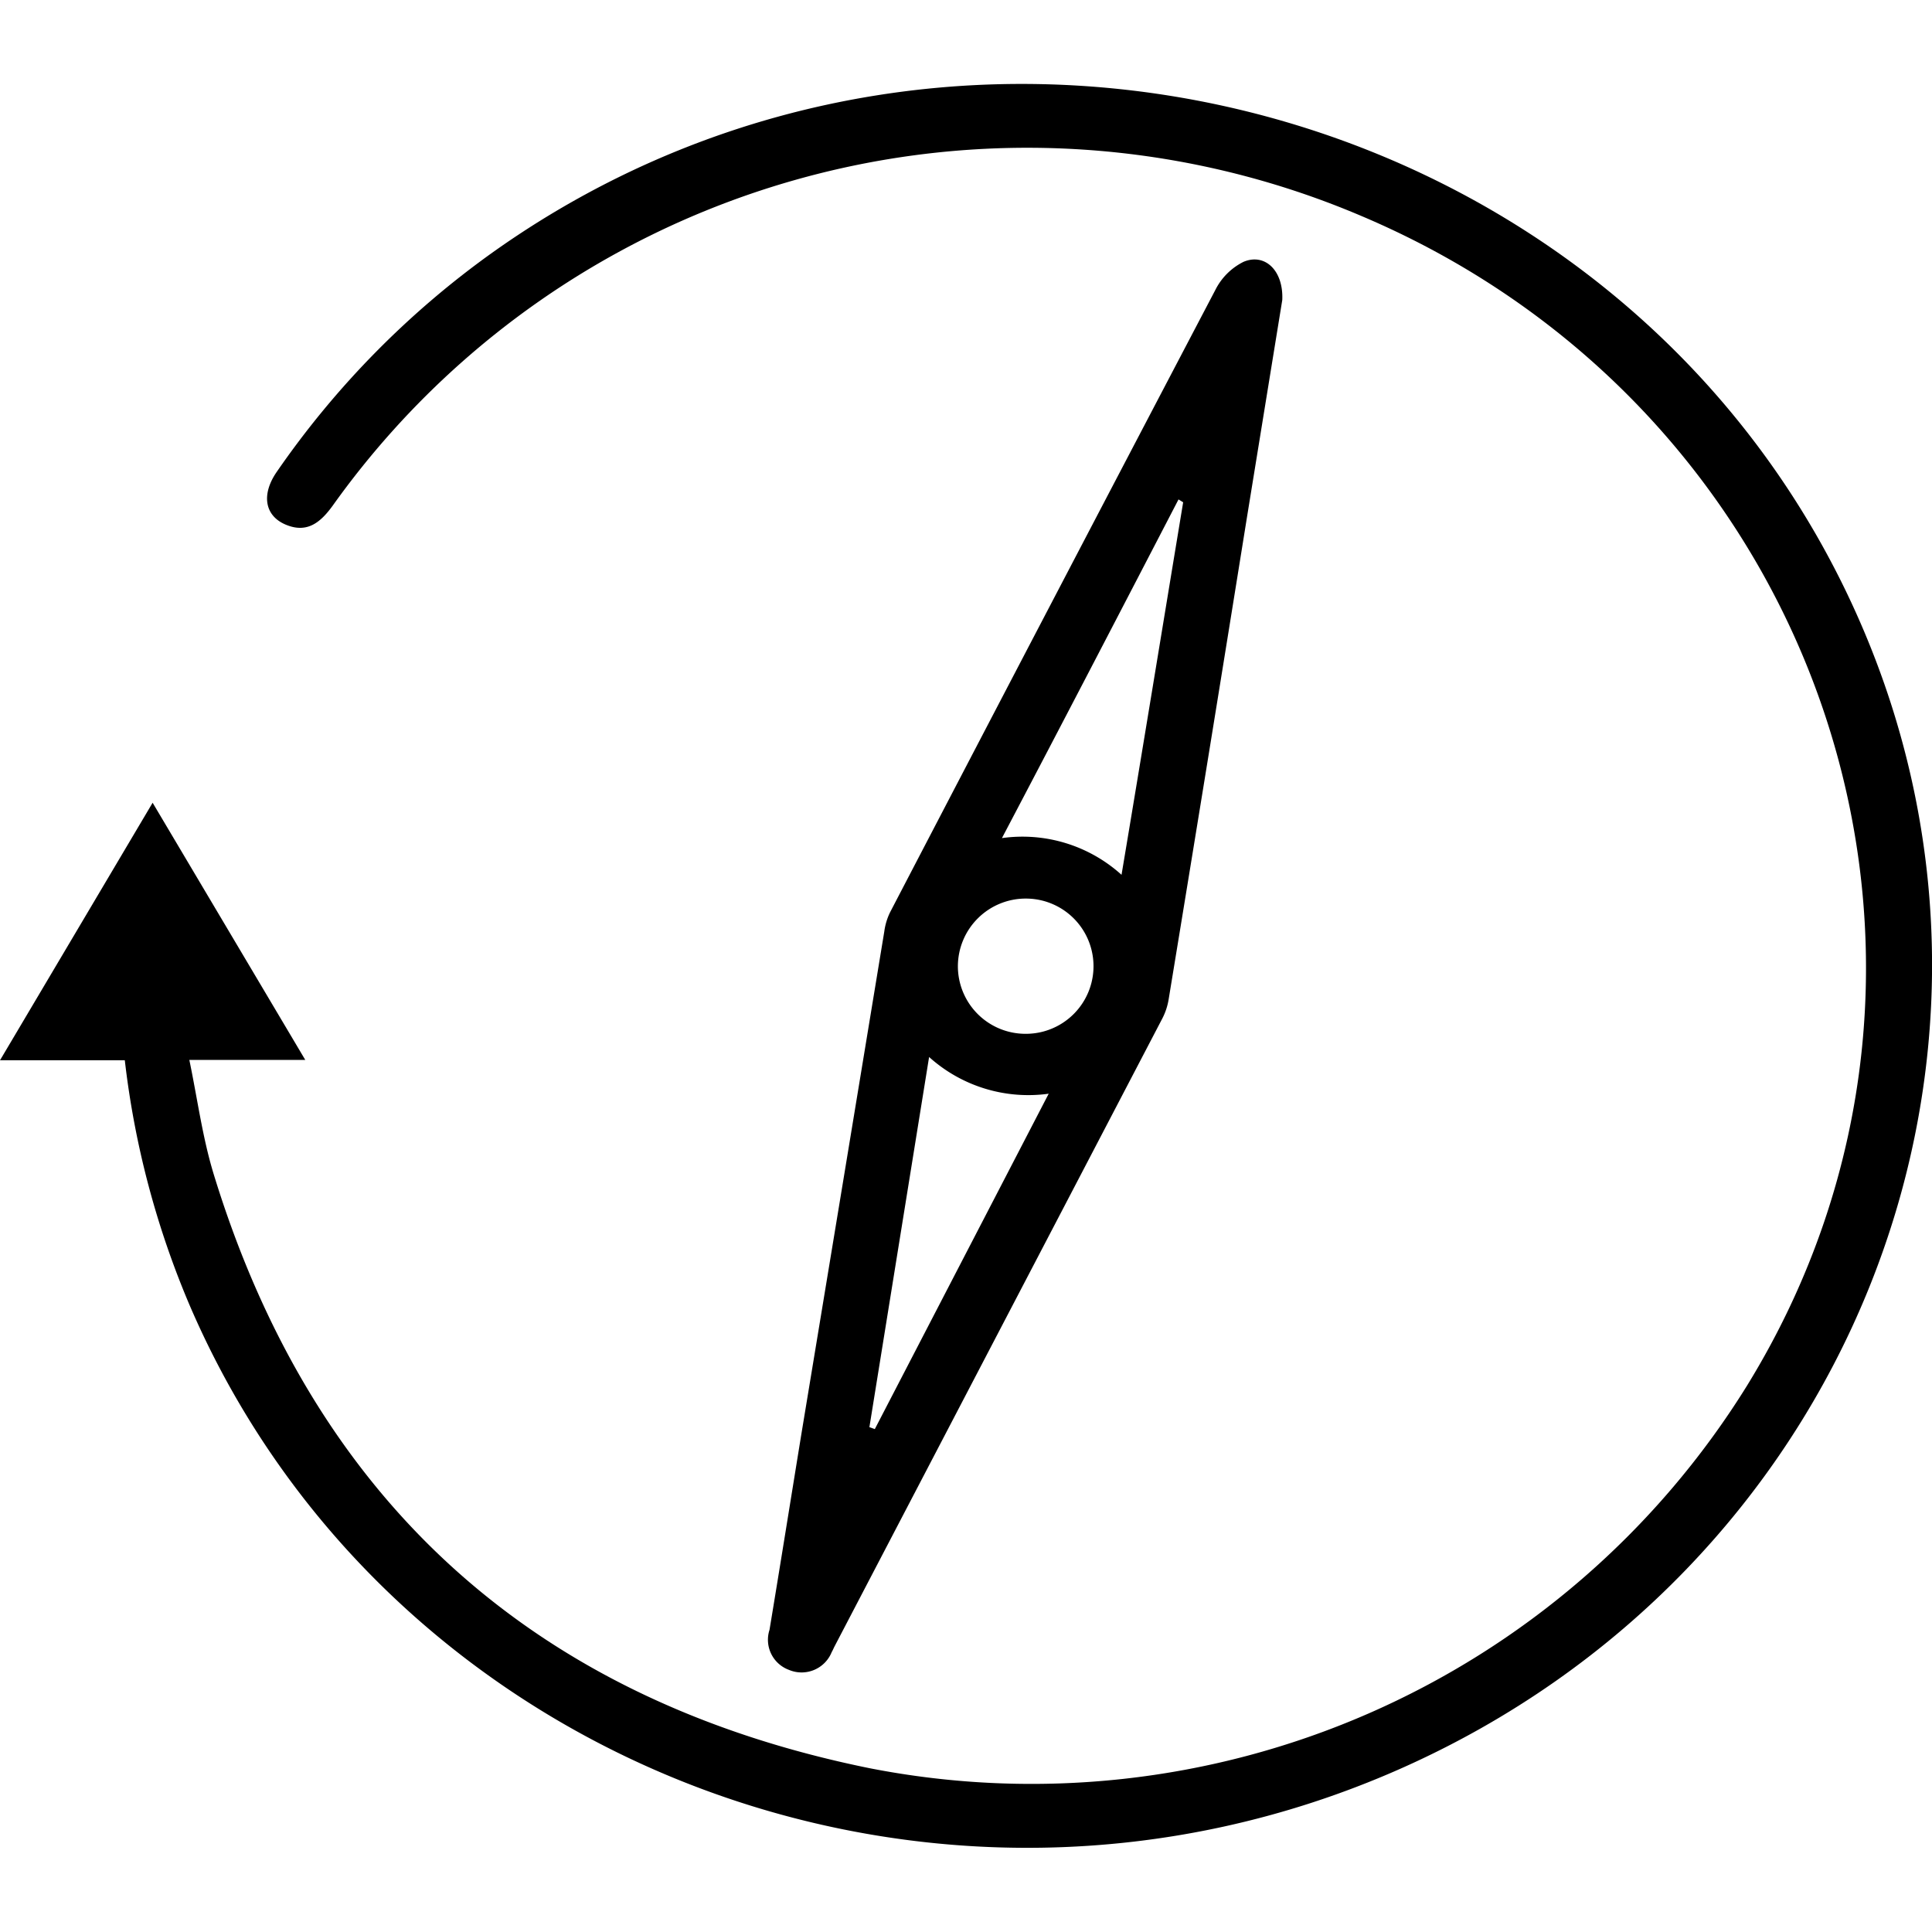
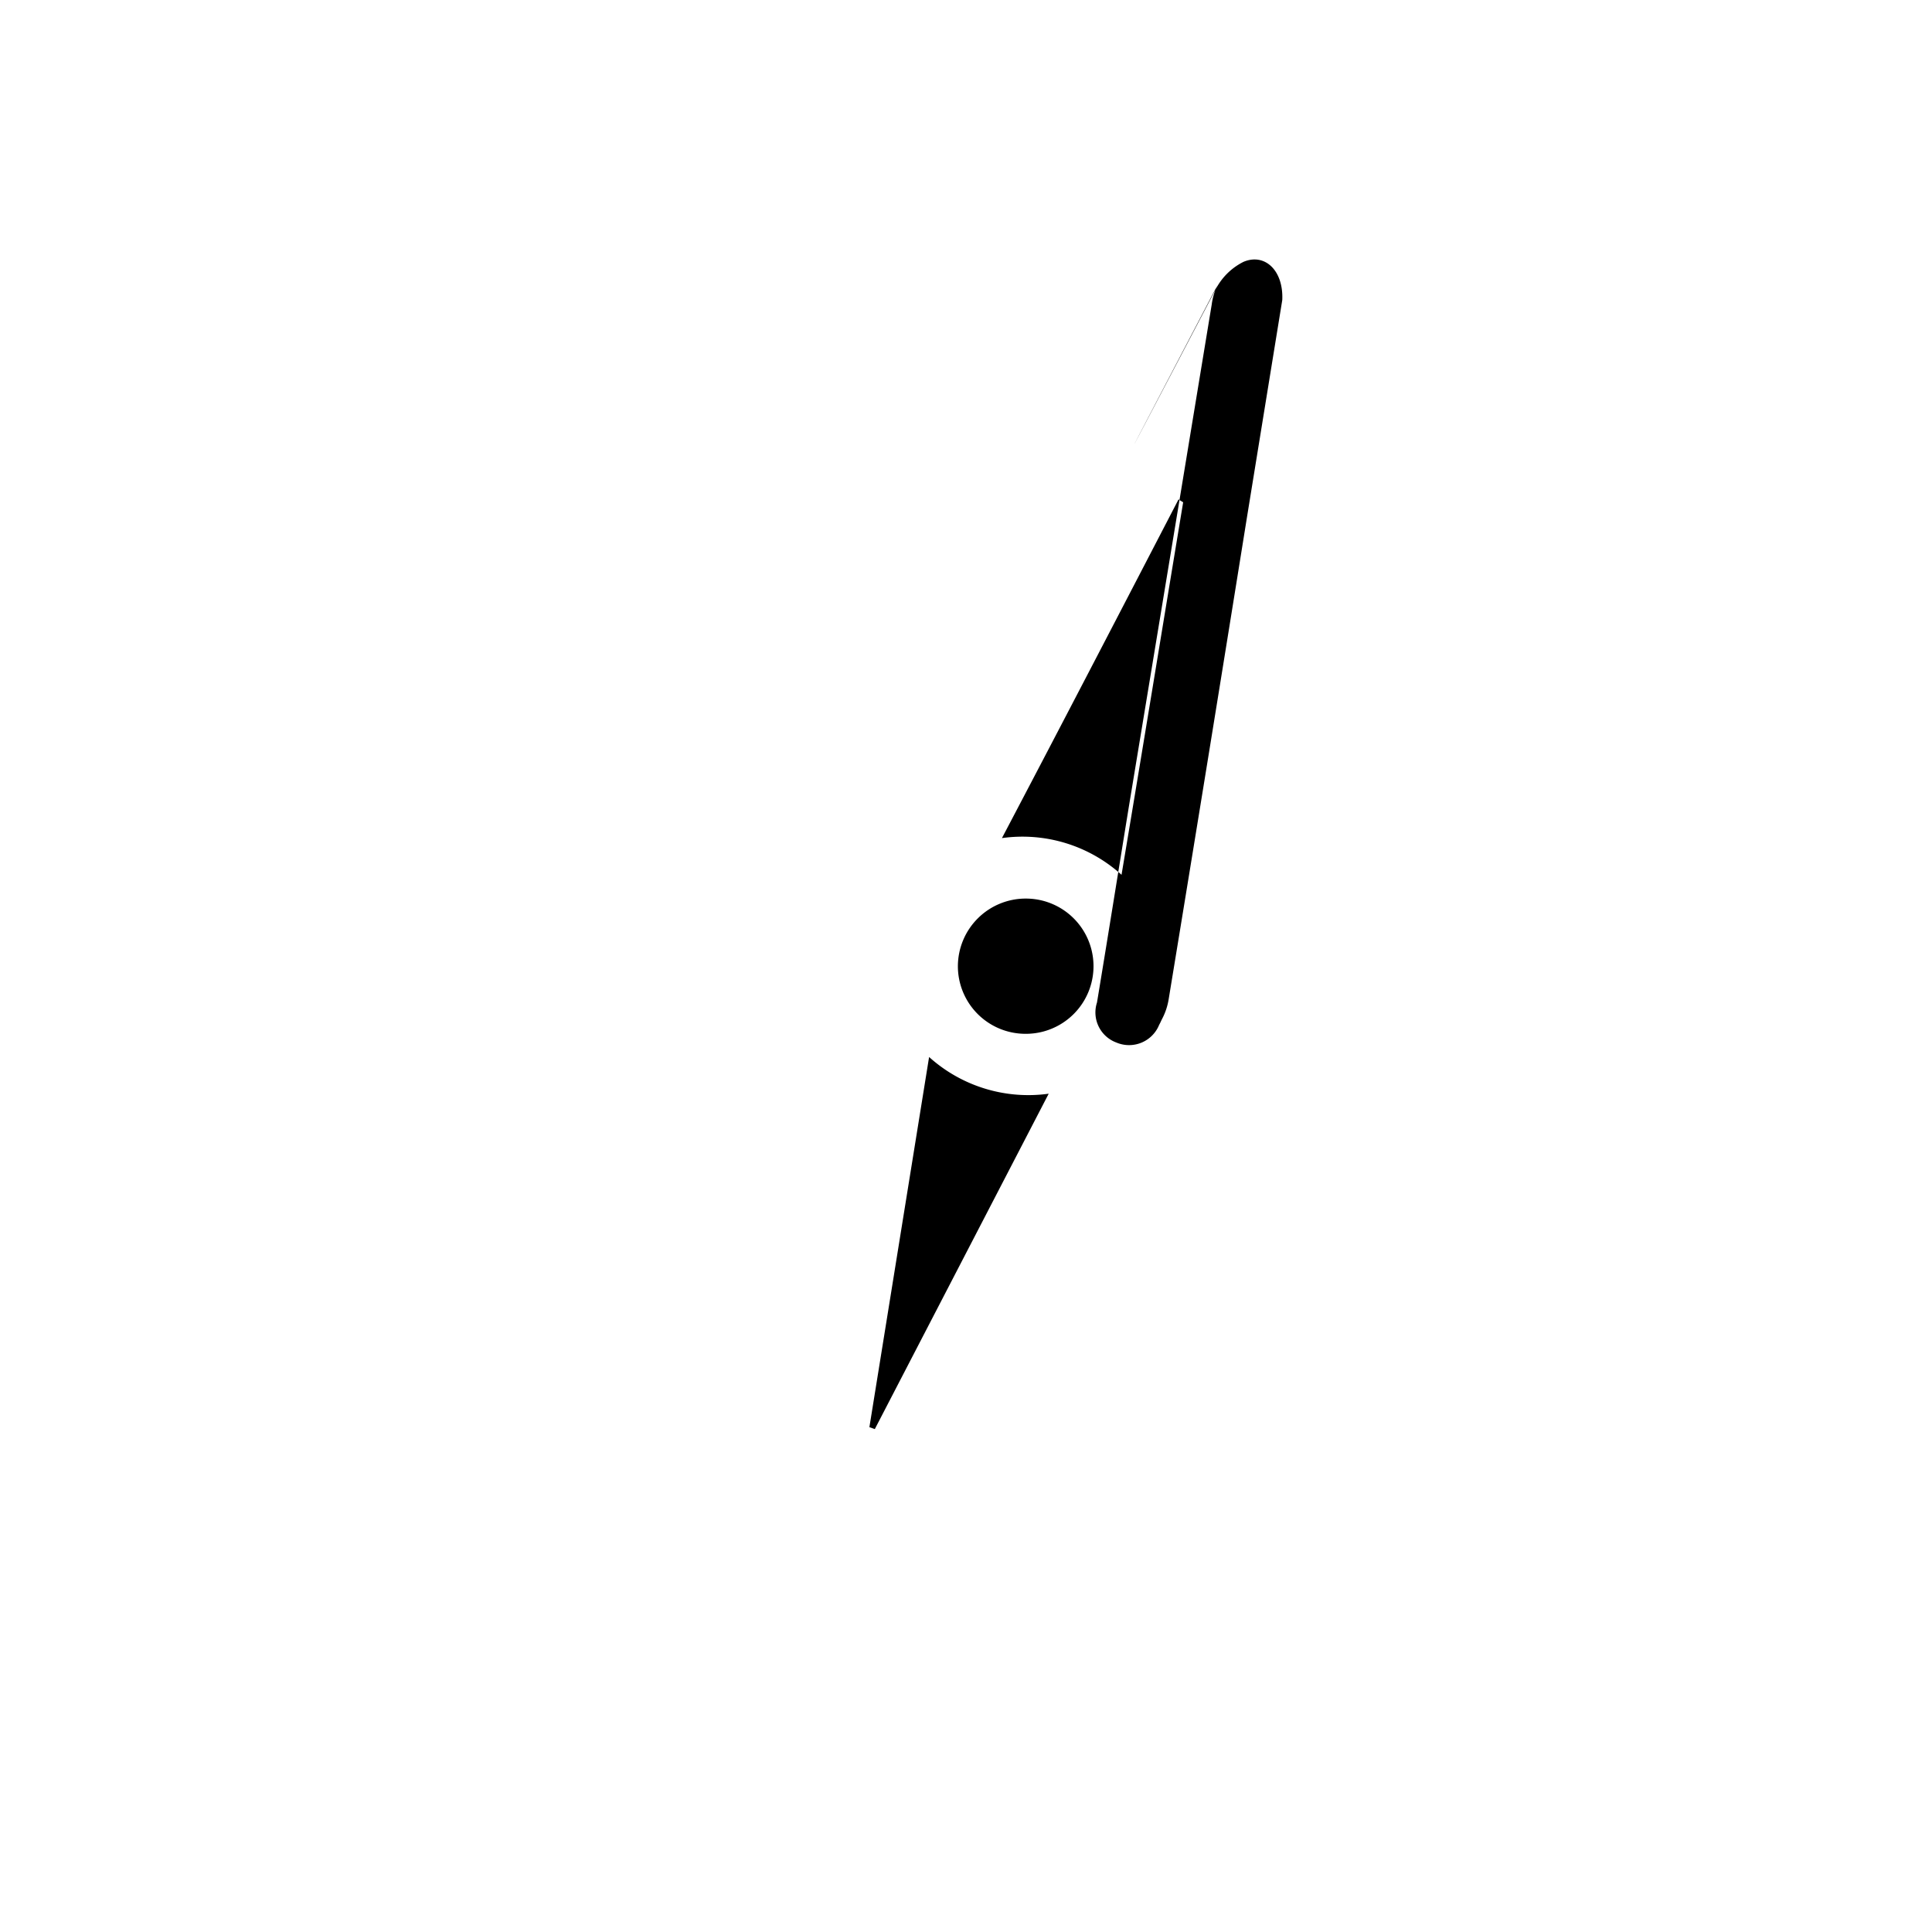
<svg xmlns="http://www.w3.org/2000/svg" id="Layer_1" data-name="Layer 1" width="100" height="100" viewBox="0 0 100 100">
  <title>dedicated-economics</title>
-   <path d="M6.46,54.88H0L7.9,41.55l7.9,13.31h-6c.43,2.08.68,4,1.25,5.88C16.24,77.71,27.68,88,45,91.52A43.58,43.58,0,0,0,90.42,71.73c13.47-21.88,4-50.44-20-60.57a44.14,44.14,0,0,0-53.19,15c-.63.87-1.32,1.46-2.43,1s-1.28-1.57-.48-2.73A46.11,46.11,0,0,1,25.59,13C50-4.28,84.89,5.36,96.46,32.62c9.62,22.68-1,48.76-24,58.94-24,10.62-52.37-.22-62.61-23.92A45.74,45.74,0,0,1,6.46,54.88Z" />
-   <path d="M66.37,15.53,64.54,26.79q-2,12.47-4.05,24.93a3.3,3.3,0,0,1-.33,1L43.21,85.19c-.06.11-.1.22-.16.32a1.68,1.68,0,0,1-2.22.92,1.66,1.66,0,0,1-1-2.07c.56-3.38,1.1-6.76,1.65-10.14q2.15-13,4.29-26a3.25,3.25,0,0,1,.3-1Q54.47,31.09,62.91,15a3.25,3.25,0,0,1,1.46-1.45C65.47,13.09,66.44,14,66.37,15.53ZM45,73.87l.28.1,9-17.36a7.67,7.67,0,0,1-6.19-1.9ZM61.24,26,61,25.85c-3,5.78-6,11.56-9.14,17.53a7.64,7.64,0,0,1,6.19,1.9C59.15,38.72,60.19,32.34,61.24,26ZM49.58,50a3.5,3.5,0,0,0,3.52,3.51,3.49,3.49,0,1,0,0-7A3.51,3.51,0,0,0,49.58,50Z" />
+   <path d="M66.37,15.53,64.54,26.79q-2,12.47-4.05,24.93a3.3,3.3,0,0,1-.33,1c-.06.11-.1.22-.16.32a1.68,1.68,0,0,1-2.22.92,1.66,1.66,0,0,1-1-2.07c.56-3.38,1.1-6.76,1.65-10.14q2.15-13,4.29-26a3.25,3.25,0,0,1,.3-1Q54.47,31.09,62.91,15a3.25,3.25,0,0,1,1.46-1.45C65.47,13.09,66.44,14,66.37,15.53ZM45,73.87l.28.1,9-17.36a7.67,7.67,0,0,1-6.19-1.9ZM61.24,26,61,25.85c-3,5.78-6,11.56-9.14,17.53a7.64,7.64,0,0,1,6.19,1.9C59.15,38.72,60.19,32.34,61.24,26ZM49.58,50a3.5,3.5,0,0,0,3.52,3.51,3.49,3.49,0,1,0,0-7A3.51,3.51,0,0,0,49.58,50Z" />
</svg>